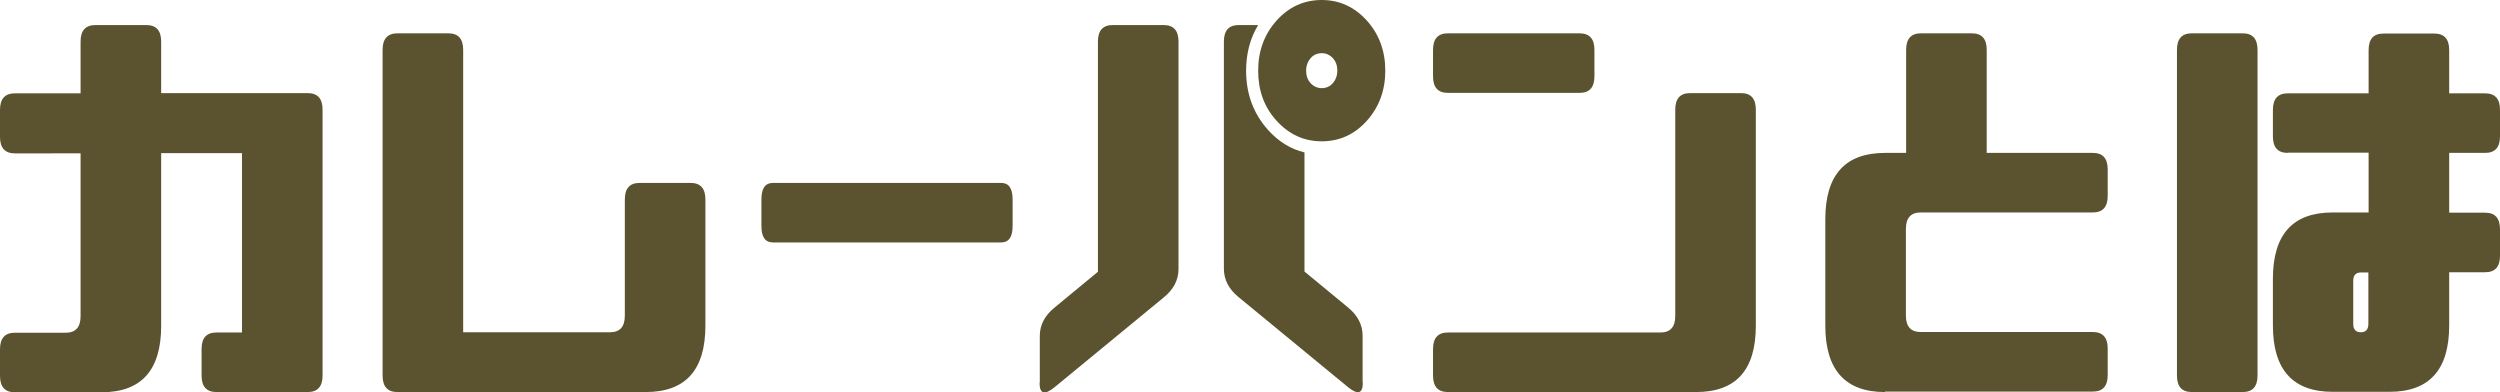
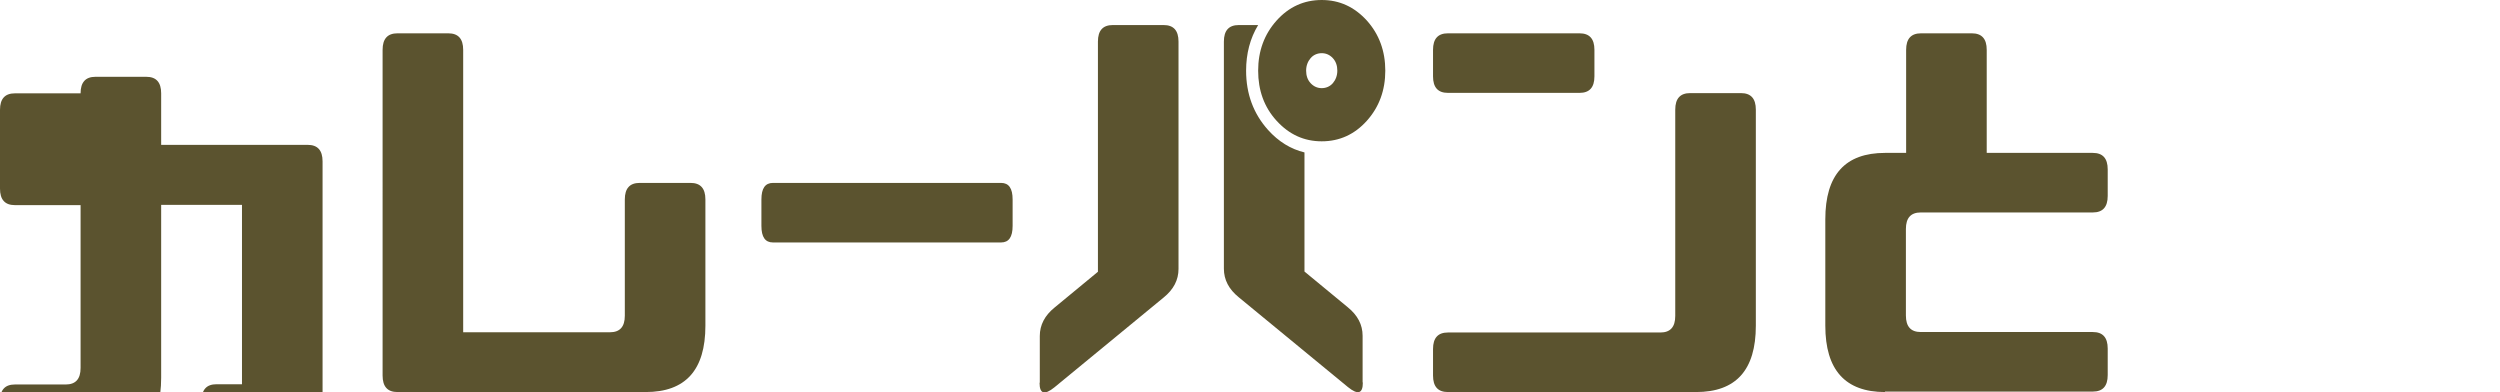
<svg xmlns="http://www.w3.org/2000/svg" id="_レイヤー_2" data-name="レイヤー 2" viewBox="0 0 105.79 16.6">
  <defs>
    <style>
      .cls-1 {
        fill: #5b532f;
      }
    </style>
  </defs>
  <g id="_レイヤー_1-2" data-name="レイヤー 1">
    <g>
-       <path class="cls-1" d="M0,5.77v-1.12c0-.47.21-.7.63-.7h2.78V1.76c0-.47.21-.7.63-.7h2.15c.42,0,.63.23.63.7v2.18h6.2c.42,0,.63.23.63.7v11.25c0,.47-.21.7-.63.7h-3.86c-.42,0-.63-.23-.63-.7v-1.12c0-.47.21-.7.63-.7h1.08v-7.59h-3.42v7.31c0,1.88-.84,2.81-2.53,2.81H.63c-.42,0-.63-.23-.63-.7v-1.12c0-.47.21-.7.63-.7h2.15c.42,0,.63-.23.63-.7v-6.89H.63c-.42,0-.63-.23-.63-.7Z" />
+       <path class="cls-1" d="M0,5.77v-1.12c0-.47.21-.7.63-.7h2.78c0-.47.21-.7.63-.7h2.15c.42,0,.63.23.63.7v2.18h6.2c.42,0,.63.23.63.7v11.25c0,.47-.21.7-.63.7h-3.86c-.42,0-.63-.23-.63-.7v-1.12c0-.47.21-.7.63-.7h1.08v-7.59h-3.42v7.31c0,1.88-.84,2.81-2.53,2.81H.63c-.42,0-.63-.23-.63-.7v-1.12c0-.47.21-.7.63-.7h2.15c.42,0,.63-.23.63-.7v-6.89H.63c-.42,0-.63-.23-.63-.7Z" />
      <path class="cls-1" d="M25.81,14.06c.42,0,.63-.23.63-.7v-4.92c0-.47.21-.7.63-.7h2.15c.42,0,.63.23.63.7v5.34c0,1.88-.84,2.81-2.53,2.81h-10.5c-.42,0-.63-.23-.63-.7V2.11c0-.47.21-.7.63-.7h2.15c.42,0,.63.23.63.7v11.95h6.2Z" />
      <path class="cls-1" d="M32.22,9.56v-1.12c0-.47.16-.7.49-.7h9.65c.33,0,.49.23.49.7v1.12c0,.47-.16.7-.49.7h-9.65c-.33,0-.49-.23-.49-.7Z" />
      <path class="cls-1" d="M44,16.19v-1.97c0-.47.21-.87.63-1.21l1.83-1.51V1.76c0-.47.21-.7.63-.7h2.15c.42,0,.63.23.63.7v9.62c0,.47-.21.87-.63,1.21l-4.62,3.8c-.42.34-.63.28-.63-.19ZM57.67,16.19c0,.47-.21.53-.63.19l-4.62-3.8c-.42-.34-.63-.74-.63-1.21V1.76c0-.47.21-.7.63-.7h.82c-.34.56-.51,1.21-.51,1.93,0,.98.31,1.82.93,2.51.44.49.96.81,1.54.95v5.04l1.83,1.51c.42.34.63.74.63,1.21v1.97ZM58.62,2.99c0,.83-.26,1.54-.78,2.12-.52.58-1.16.87-1.91.87s-1.38-.29-1.91-.87-.78-1.29-.78-2.12.26-1.54.78-2.12,1.16-.87,1.91-.87,1.38.29,1.91.87c.52.58.78,1.29.78,2.12ZM56.59,2.99c0-.21-.06-.39-.19-.53s-.29-.21-.47-.21-.35.07-.47.21-.19.32-.19.53.06.39.19.53.29.21.47.21.35-.07.47-.21.19-.32.19-.53Z" />
      <path class="cls-1" d="M60.64,3.23v-1.12c0-.47.21-.7.63-.7h5.57c.42,0,.63.23.63.7v1.12c0,.47-.21.7-.63.7h-5.57c-.42,0-.63-.23-.63-.7ZM60.64,15.89v-1.12c0-.47.21-.7.63-.7h8.99c.42,0,.63-.23.63-.7V4.64c0-.47.21-.7.63-.7h2.15c.42,0,.63.23.63.7v9.14c0,1.88-.84,2.81-2.53,2.81h-10.5c-.42,0-.63-.23-.63-.7Z" />
      <path class="cls-1" d="M79.77,16.59c-1.69,0-2.53-.94-2.53-2.81v-4.5c0-1.88.84-2.81,2.53-2.81h.89V2.11c0-.47.21-.7.63-.7h2.15c.42,0,.63.23.63.7v4.36h4.49c.42,0,.63.23.63.7v1.12c0,.47-.21.7-.63.7h-7.28c-.42,0-.63.23-.63.7v3.66c0,.47.21.7.63.7h7.28c.42,0,.63.23.63.7v1.12c0,.47-.21.7-.63.7h-8.8Z" />
-       <path class="cls-1" d="M92.12,2.11c0-.47.21-.7.63-.7h2.15c.42,0,.63.23.63.7v13.78c0,.47-.21.7-.63.7h-2.15c-.42,0-.63-.23-.63-.7V2.11ZM96.81,6.47c-.42,0-.63-.23-.63-.7v-1.12c0-.47.21-.7.63-.7h3.42v-1.83c0-.47.21-.7.63-.7h2.15c.42,0,.63.23.63.7v1.83h1.52c.42,0,.63.23.63.7v1.12c0,.47-.21.7-.63.7h-1.52v2.53h1.52c.42,0,.63.23.63.7v1.12c0,.47-.21.7-.63.7h-1.52v2.25c0,1.88-.84,2.81-2.53,2.81h-2.4c-1.69,0-2.53-.94-2.53-2.81v-1.97c0-1.88.84-2.81,2.53-2.81h1.52v-2.53h-3.42ZM100.22,13.71v-2.18h-.32c-.21,0-.32.12-.32.35v1.83c0,.23.11.35.32.35s.32-.12.32-.35Z" />
    </g>
  </g>
</svg>